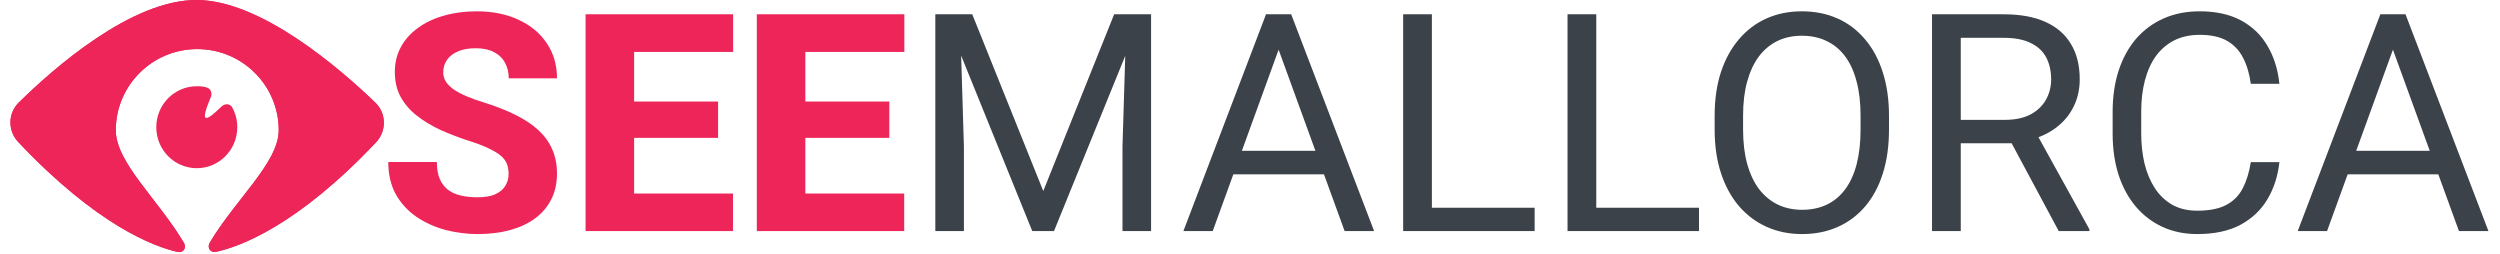
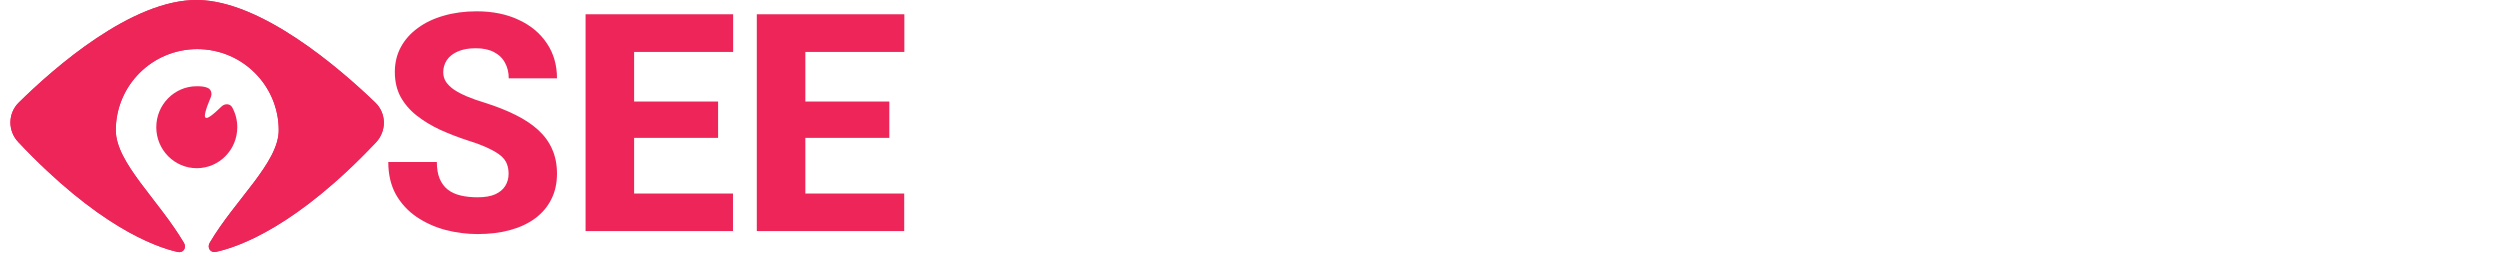
<svg xmlns="http://www.w3.org/2000/svg" width="5247" height="533" viewBox="0 0 5247 533" fill="none">
  <g clip-path="url(#clip0_407_35)">
    <path d="M1067.44 365C1067.44 357.292 1066.29 350.417 1064 344.375C1061.71 338.125 1057.54 332.396 1051.5 327.188C1045.46 321.979 1036.92 316.771 1025.88 311.562C1014.83 306.146 1000.35 300.625 982.438 295C962.021 288.333 942.542 280.833 924 272.5C905.667 263.958 889.312 254.062 874.938 242.812C860.562 231.562 849.208 218.438 840.875 203.438C832.75 188.438 828.688 170.938 828.688 150.938C828.688 131.562 832.958 114.062 841.5 98.438C850.042 82.812 862.021 69.479 877.438 58.438C892.854 47.188 910.979 38.646 931.812 32.812C952.646 26.771 975.562 23.75 1000.56 23.75C1033.9 23.75 1063.17 29.688 1088.38 41.562C1113.79 53.229 1133.58 69.688 1147.75 90.938C1161.92 111.979 1169 136.458 1169 164.375H1067.75C1067.75 152.083 1065.15 141.25 1059.94 131.875C1054.94 122.292 1047.23 114.792 1036.81 109.375C1026.6 103.958 1013.79 101.25 998.375 101.25C983.375 101.25 970.771 103.542 960.562 108.125C950.562 112.5 942.958 118.542 937.75 126.25C932.75 133.958 930.25 142.396 930.25 151.562C930.25 158.854 932.125 165.521 935.875 171.562C939.833 177.396 945.458 182.917 952.75 188.125C960.25 193.125 969.417 197.917 980.25 202.5C991.083 207.083 1003.48 211.458 1017.44 215.625C1041.81 223.333 1063.38 231.875 1082.12 241.25C1101.08 250.625 1117.02 261.25 1129.94 273.125C1142.85 285 1152.54 298.438 1159 313.438C1165.67 328.438 1169 345.417 1169 364.375C1169 384.583 1165.04 402.5 1157.12 418.125C1149.42 433.75 1138.17 447.083 1123.38 458.125C1108.79 468.958 1091.29 477.188 1070.88 482.812C1050.46 488.438 1027.65 491.25 1002.44 491.25C979.521 491.25 956.917 488.333 934.625 482.5C912.333 476.458 892.125 467.292 874 455C856.083 442.708 841.708 427.083 830.875 408.125C820.25 388.958 814.938 366.25 814.938 340H916.812C916.812 353.75 918.792 365.417 922.75 375C926.708 384.375 932.333 391.979 939.625 397.812C947.125 403.646 956.188 407.812 966.812 410.312C977.438 412.812 989.312 414.062 1002.44 414.062C1017.65 414.062 1029.94 411.979 1039.31 407.812C1048.9 403.438 1055.98 397.5 1060.56 390C1065.15 382.5 1067.44 374.167 1067.44 365ZM1538.38 406.25V485H1296.19V406.25H1538.38ZM1330.88 30V485H1229V30H1330.88ZM1507.12 213.125V289.375H1296.19V213.125H1507.12ZM1538.69 30V109.062H1296.19V30H1538.69ZM1897.75 406.25V485H1655.56V406.25H1897.75ZM1690.25 30V485H1588.38V30H1690.25ZM1866.5 213.125V289.375H1655.56V213.125H1866.5ZM1898.06 30V109.062H1655.56V30H1898.06Z" fill="#ED2559" />
-     <path d="M1982.12 30H2040.56L2189.62 400.938L2338.38 30H2397.12L2212.12 485H2166.5L1982.12 30ZM1963.06 30H2014.62L2023.06 307.5V485H1963.06V30ZM2364.31 30H2415.88V485H2355.88V307.5L2364.31 30ZM2695.88 70.312L2545.25 485H2483.69L2657.12 30H2696.81L2695.88 70.312ZM2822.12 485L2671.19 70.312L2670.25 30H2709.94L2884 485H2822.12ZM2814.31 316.562V365.938H2558.69V316.562H2814.31ZM3220.88 435.938V485H2993.38V435.938H3220.88ZM3005.25 30V485H2944.94V30H3005.25ZM3565.88 435.938V485H3338.38V435.938H3565.88ZM3350.25 30V485H3289.94V30H3350.25ZM3964.62 243.125V271.875C3964.62 306.042 3960.35 336.667 3951.81 363.75C3943.27 390.833 3930.98 413.854 3914.94 432.812C3898.9 451.771 3879.62 466.25 3857.12 476.25C3834.83 486.25 3809.83 491.25 3782.12 491.25C3755.25 491.25 3730.56 486.25 3708.06 476.25C3685.77 466.25 3666.4 451.771 3649.94 432.812C3633.69 413.854 3621.08 390.833 3612.12 363.75C3603.17 336.667 3598.69 306.042 3598.69 271.875V243.125C3598.69 208.958 3603.06 178.438 3611.81 151.562C3620.77 124.479 3633.38 101.458 3649.62 82.5C3665.88 63.333 3685.15 48.75 3707.44 38.75C3729.94 28.75 3754.62 23.75 3781.5 23.75C3809.21 23.75 3834.21 28.75 3856.5 38.75C3879 48.75 3898.27 63.333 3914.31 82.5C3930.56 101.458 3942.96 124.479 3951.5 151.562C3960.25 178.438 3964.62 208.958 3964.62 243.125ZM3904.94 271.875V242.5C3904.94 215.417 3902.12 191.458 3896.5 170.625C3891.08 149.792 3883.06 132.292 3872.44 118.125C3861.81 103.958 3848.79 93.229 3833.38 85.938C3818.17 78.646 3800.88 75 3781.5 75C3762.75 75 3745.77 78.646 3730.56 85.938C3715.56 93.229 3702.65 103.958 3691.81 118.125C3681.19 132.292 3672.96 149.792 3667.12 170.625C3661.29 191.458 3658.38 215.417 3658.38 242.5V271.875C3658.38 299.167 3661.29 323.333 3667.12 344.375C3672.96 365.208 3681.29 382.812 3692.12 397.188C3703.17 411.354 3716.19 422.083 3731.19 429.375C3746.4 436.667 3763.38 440.312 3782.12 440.312C3801.71 440.312 3819.1 436.667 3834.31 429.375C3849.52 422.083 3862.33 411.354 3872.75 397.188C3883.38 382.812 3891.4 365.208 3896.81 344.375C3902.23 323.333 3904.94 299.167 3904.94 271.875ZM4054.94 30H4205.56C4239.73 30 4268.58 35.208 4292.12 45.625C4315.88 56.042 4333.9 71.458 4346.19 91.875C4358.69 112.083 4364.94 136.979 4364.94 166.562C4364.94 187.396 4360.67 206.458 4352.12 223.75C4343.79 240.833 4331.71 255.417 4315.88 267.5C4300.25 279.375 4281.5 288.229 4259.62 294.062L4242.75 300.625H4101.19L4100.56 251.562H4207.44C4229.1 251.562 4247.12 247.812 4261.5 240.312C4275.88 232.604 4286.71 222.292 4294 209.375C4301.29 196.458 4304.94 182.188 4304.94 166.562C4304.94 149.062 4301.5 133.75 4294.62 120.625C4287.75 107.5 4276.92 97.396 4262.12 90.312C4247.54 83.021 4228.69 79.375 4205.56 79.375H4115.25V485H4054.94V30ZM4320.88 485L4210.25 278.75L4273.06 278.438L4385.25 481.25V485H4320.88ZM4724 340.312H4784C4780.88 369.062 4772.65 394.792 4759.31 417.5C4745.98 440.208 4727.12 458.229 4702.75 471.562C4678.38 484.688 4647.96 491.25 4611.5 491.25C4584.83 491.25 4560.56 486.25 4538.69 476.25C4517.02 466.25 4498.38 452.083 4482.75 433.75C4467.12 415.208 4455.04 393.021 4446.5 367.188C4438.17 341.146 4434 312.188 4434 280.312V235C4434 203.125 4438.17 174.271 4446.5 148.438C4455.04 122.396 4467.23 100.104 4483.06 81.562C4499.1 63.021 4518.38 48.75 4540.88 38.75C4563.38 28.75 4588.69 23.75 4616.81 23.75C4651.19 23.75 4680.25 30.208 4704 43.125C4727.75 56.042 4746.19 73.958 4759.31 96.875C4772.65 119.583 4780.88 145.938 4784 175.938H4724C4721.08 154.688 4715.67 136.458 4707.75 121.25C4699.83 105.833 4688.58 93.958 4674 85.625C4659.42 77.292 4640.35 73.125 4616.81 73.125C4596.6 73.125 4578.79 76.979 4563.38 84.688C4548.17 92.396 4535.35 103.333 4524.94 117.5C4514.73 131.667 4507.02 148.646 4501.81 168.438C4496.6 188.229 4494 210.208 4494 234.375V280.312C4494 302.604 4496.29 323.542 4500.88 343.125C4505.67 362.708 4512.85 379.896 4522.44 394.688C4532.02 409.479 4544.21 421.146 4559 429.688C4573.79 438.021 4591.29 442.188 4611.5 442.188C4637.12 442.188 4657.54 438.125 4672.75 430C4687.96 421.875 4699.42 410.208 4707.12 395C4715.04 379.792 4720.67 361.562 4724 340.312ZM5034.62 70.312L4884 485H4822.44L4995.88 30H5035.56L5034.62 70.312ZM5160.88 485L5009.94 70.312L5009 30H5048.69L5222.75 485H5160.88ZM5153.06 316.562V365.938H4897.44V316.562H5153.06Z" fill="#3B4249" />
    <path d="M414 0.007C276.674 -1.172 113.134 142.667 39.445 215.221C16.359 237.951 16.095 274.537 38.328 298.101C203.487 473.142 323.075 517.556 372.92 528.825C384.576 531.46 392.123 520.059 386.033 509.777C332.089 418.703 243 341.338 243 273.357C243 179.271 319.559 103 414 103C508.441 103 585 179.271 585 273.357C585 341.174 493.664 418.849 440.164 509.553C434.133 519.778 441.611 531.12 453.212 528.599C503.09 517.757 623.57 474.14 789.175 298.677C811.636 274.88 811.105 237.88 787.523 215.192C712.713 143.218 548.194 1.16 414 0.007Z" fill="#ED2559" />
    <path d="M414 0.007C276.674 -1.172 113.134 142.667 39.445 215.221C16.359 237.951 16.095 274.537 38.328 298.101C203.487 473.142 323.075 517.556 372.92 528.825C384.576 531.46 392.123 520.059 386.033 509.777C332.089 418.703 243 341.338 243 273.357C243 179.271 319.559 103 414 103C508.441 103 585 179.271 585 273.357C585 341.174 493.664 418.849 440.164 509.553C434.133 519.778 441.611 531.12 453.212 528.599C503.09 517.757 623.57 474.14 789.175 298.677C811.636 274.88 811.105 237.88 787.523 215.192C712.713 143.218 548.194 1.16 414 0.007Z" fill="#ED2559" />
    <path d="M498 267C498 314.496 459.944 353 413 353C366.056 353 328 314.496 328 267C328 219.504 366.056 181 413 181C423.341 181 429.434 181.778 435.806 184.401C443.17 187.433 445.582 196.414 442.497 203.756C420.499 256.116 427.206 260.241 465.078 223.408C471.825 216.847 482.906 217.163 487.422 225.419C494.163 237.743 498 251.918 498 267Z" fill="#ED2559" />
  </g>
  <defs>
</defs>
</svg>